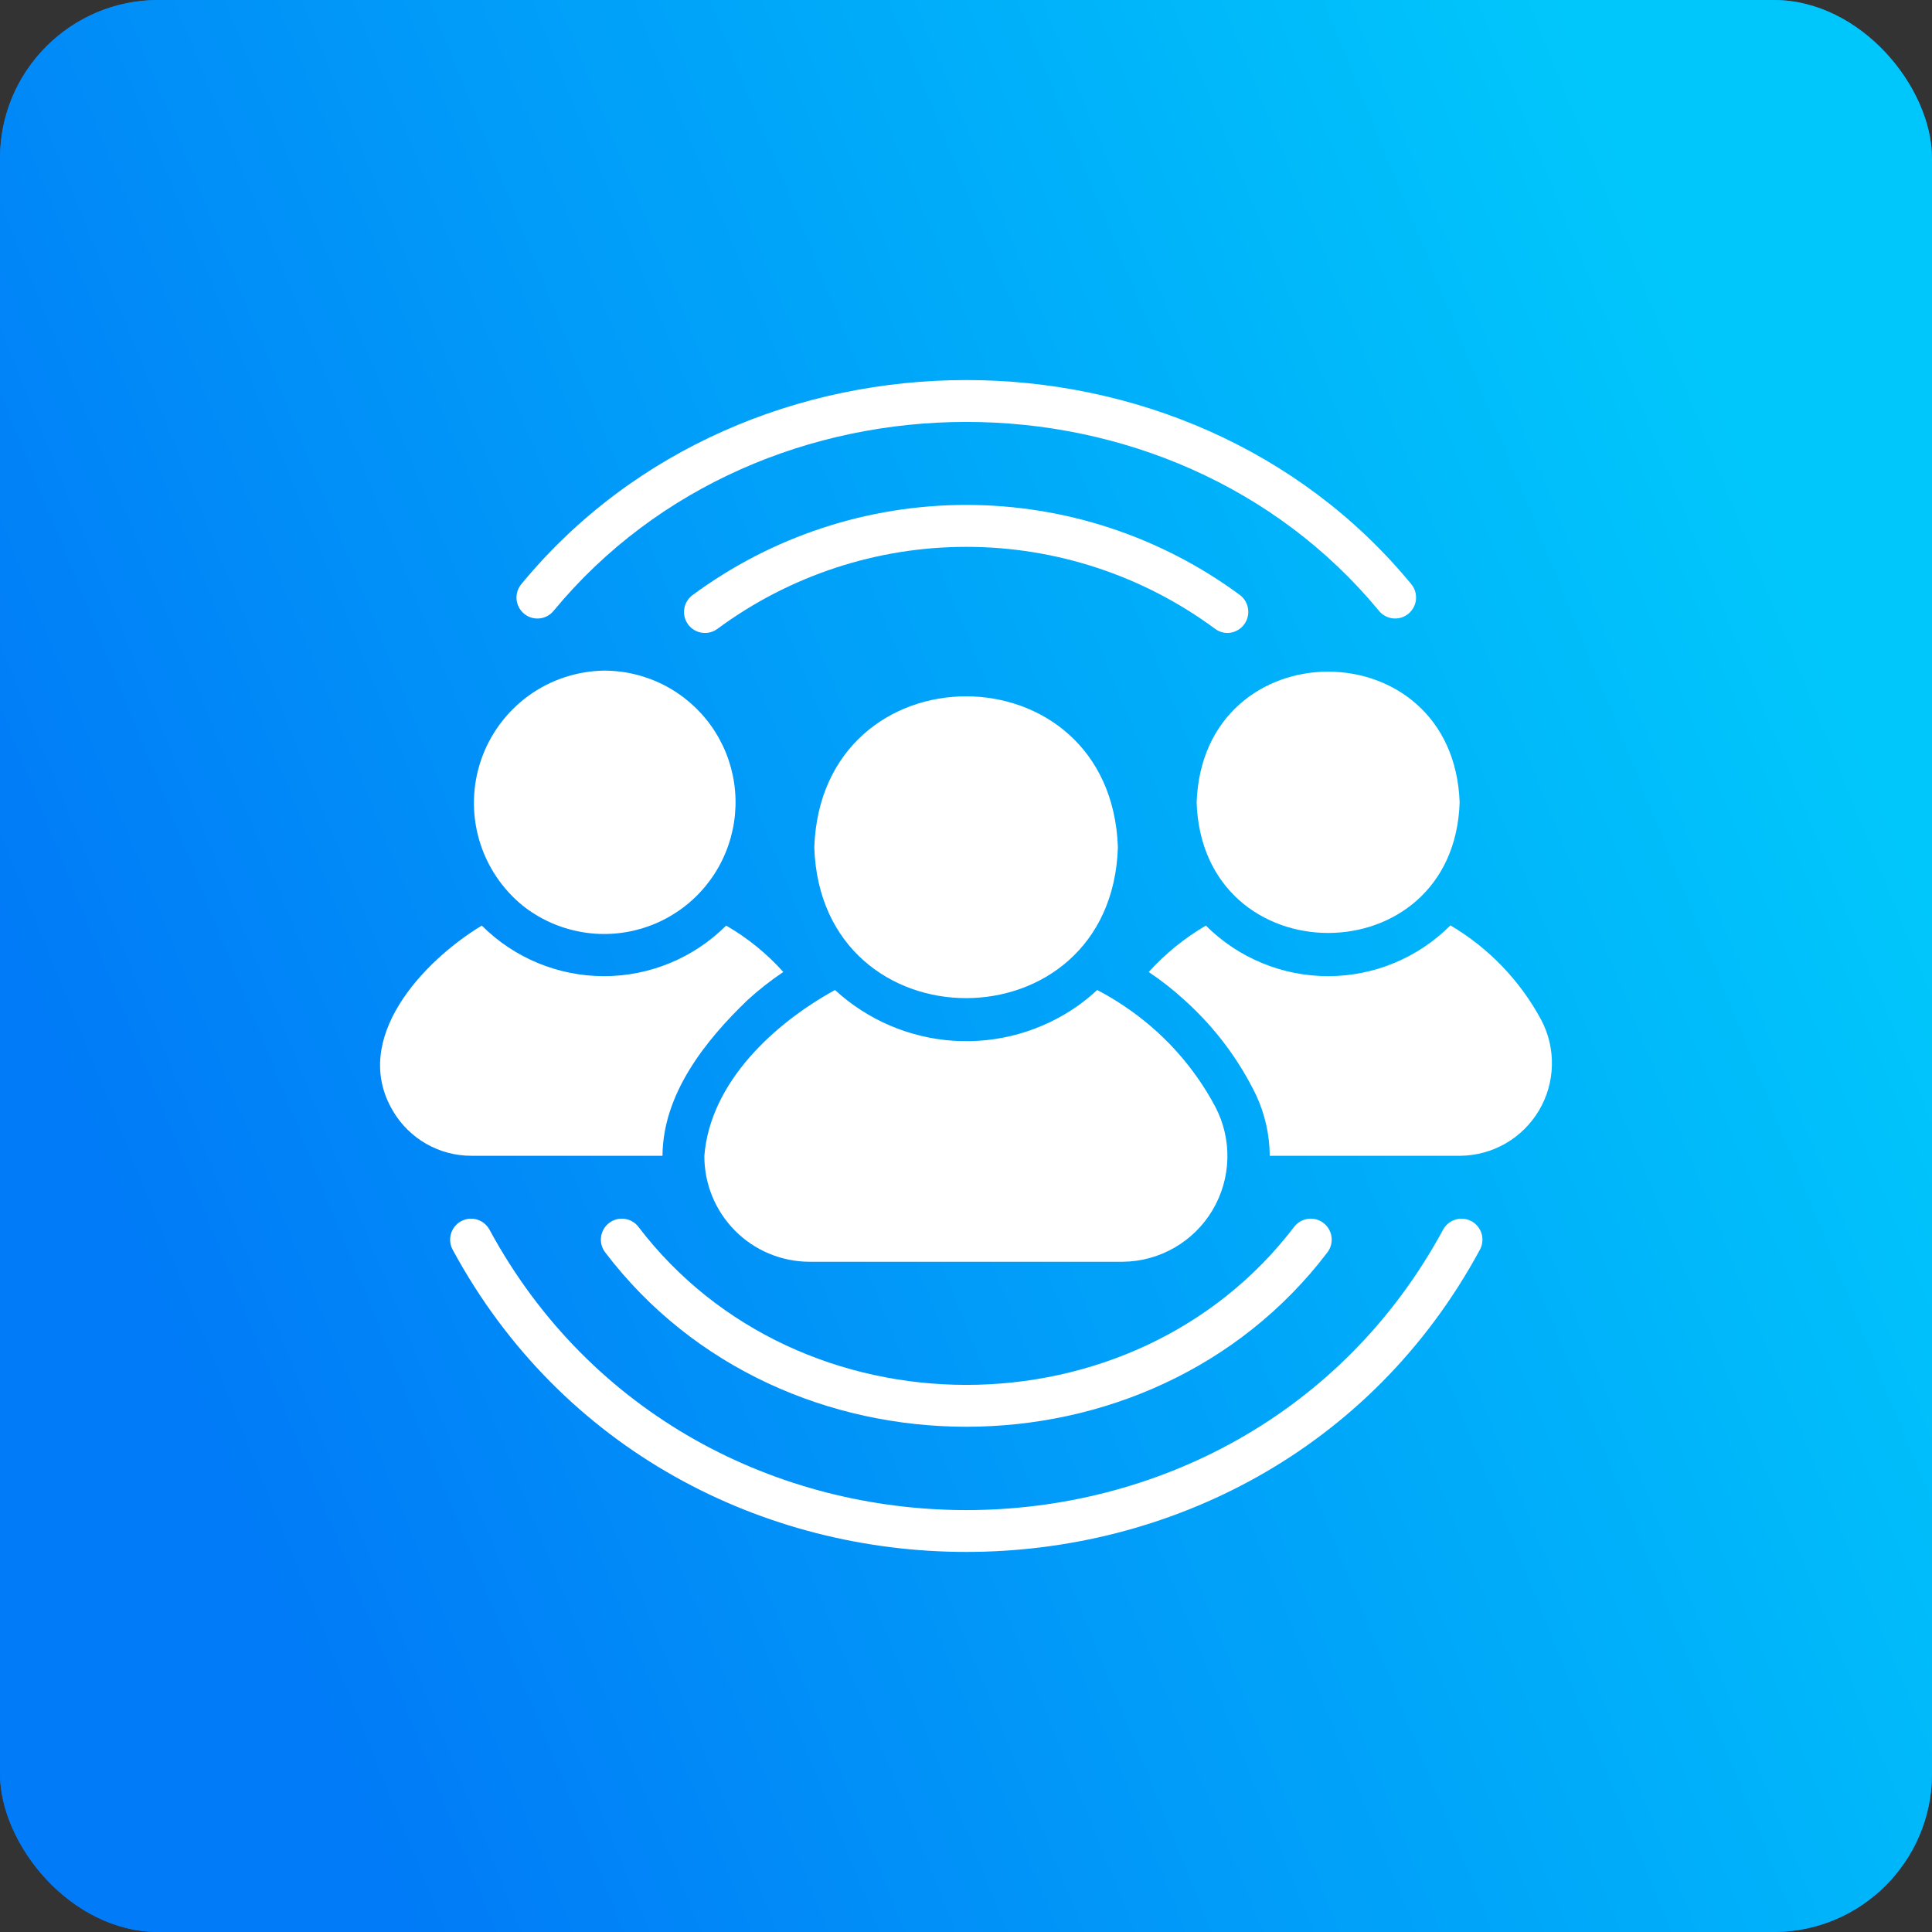
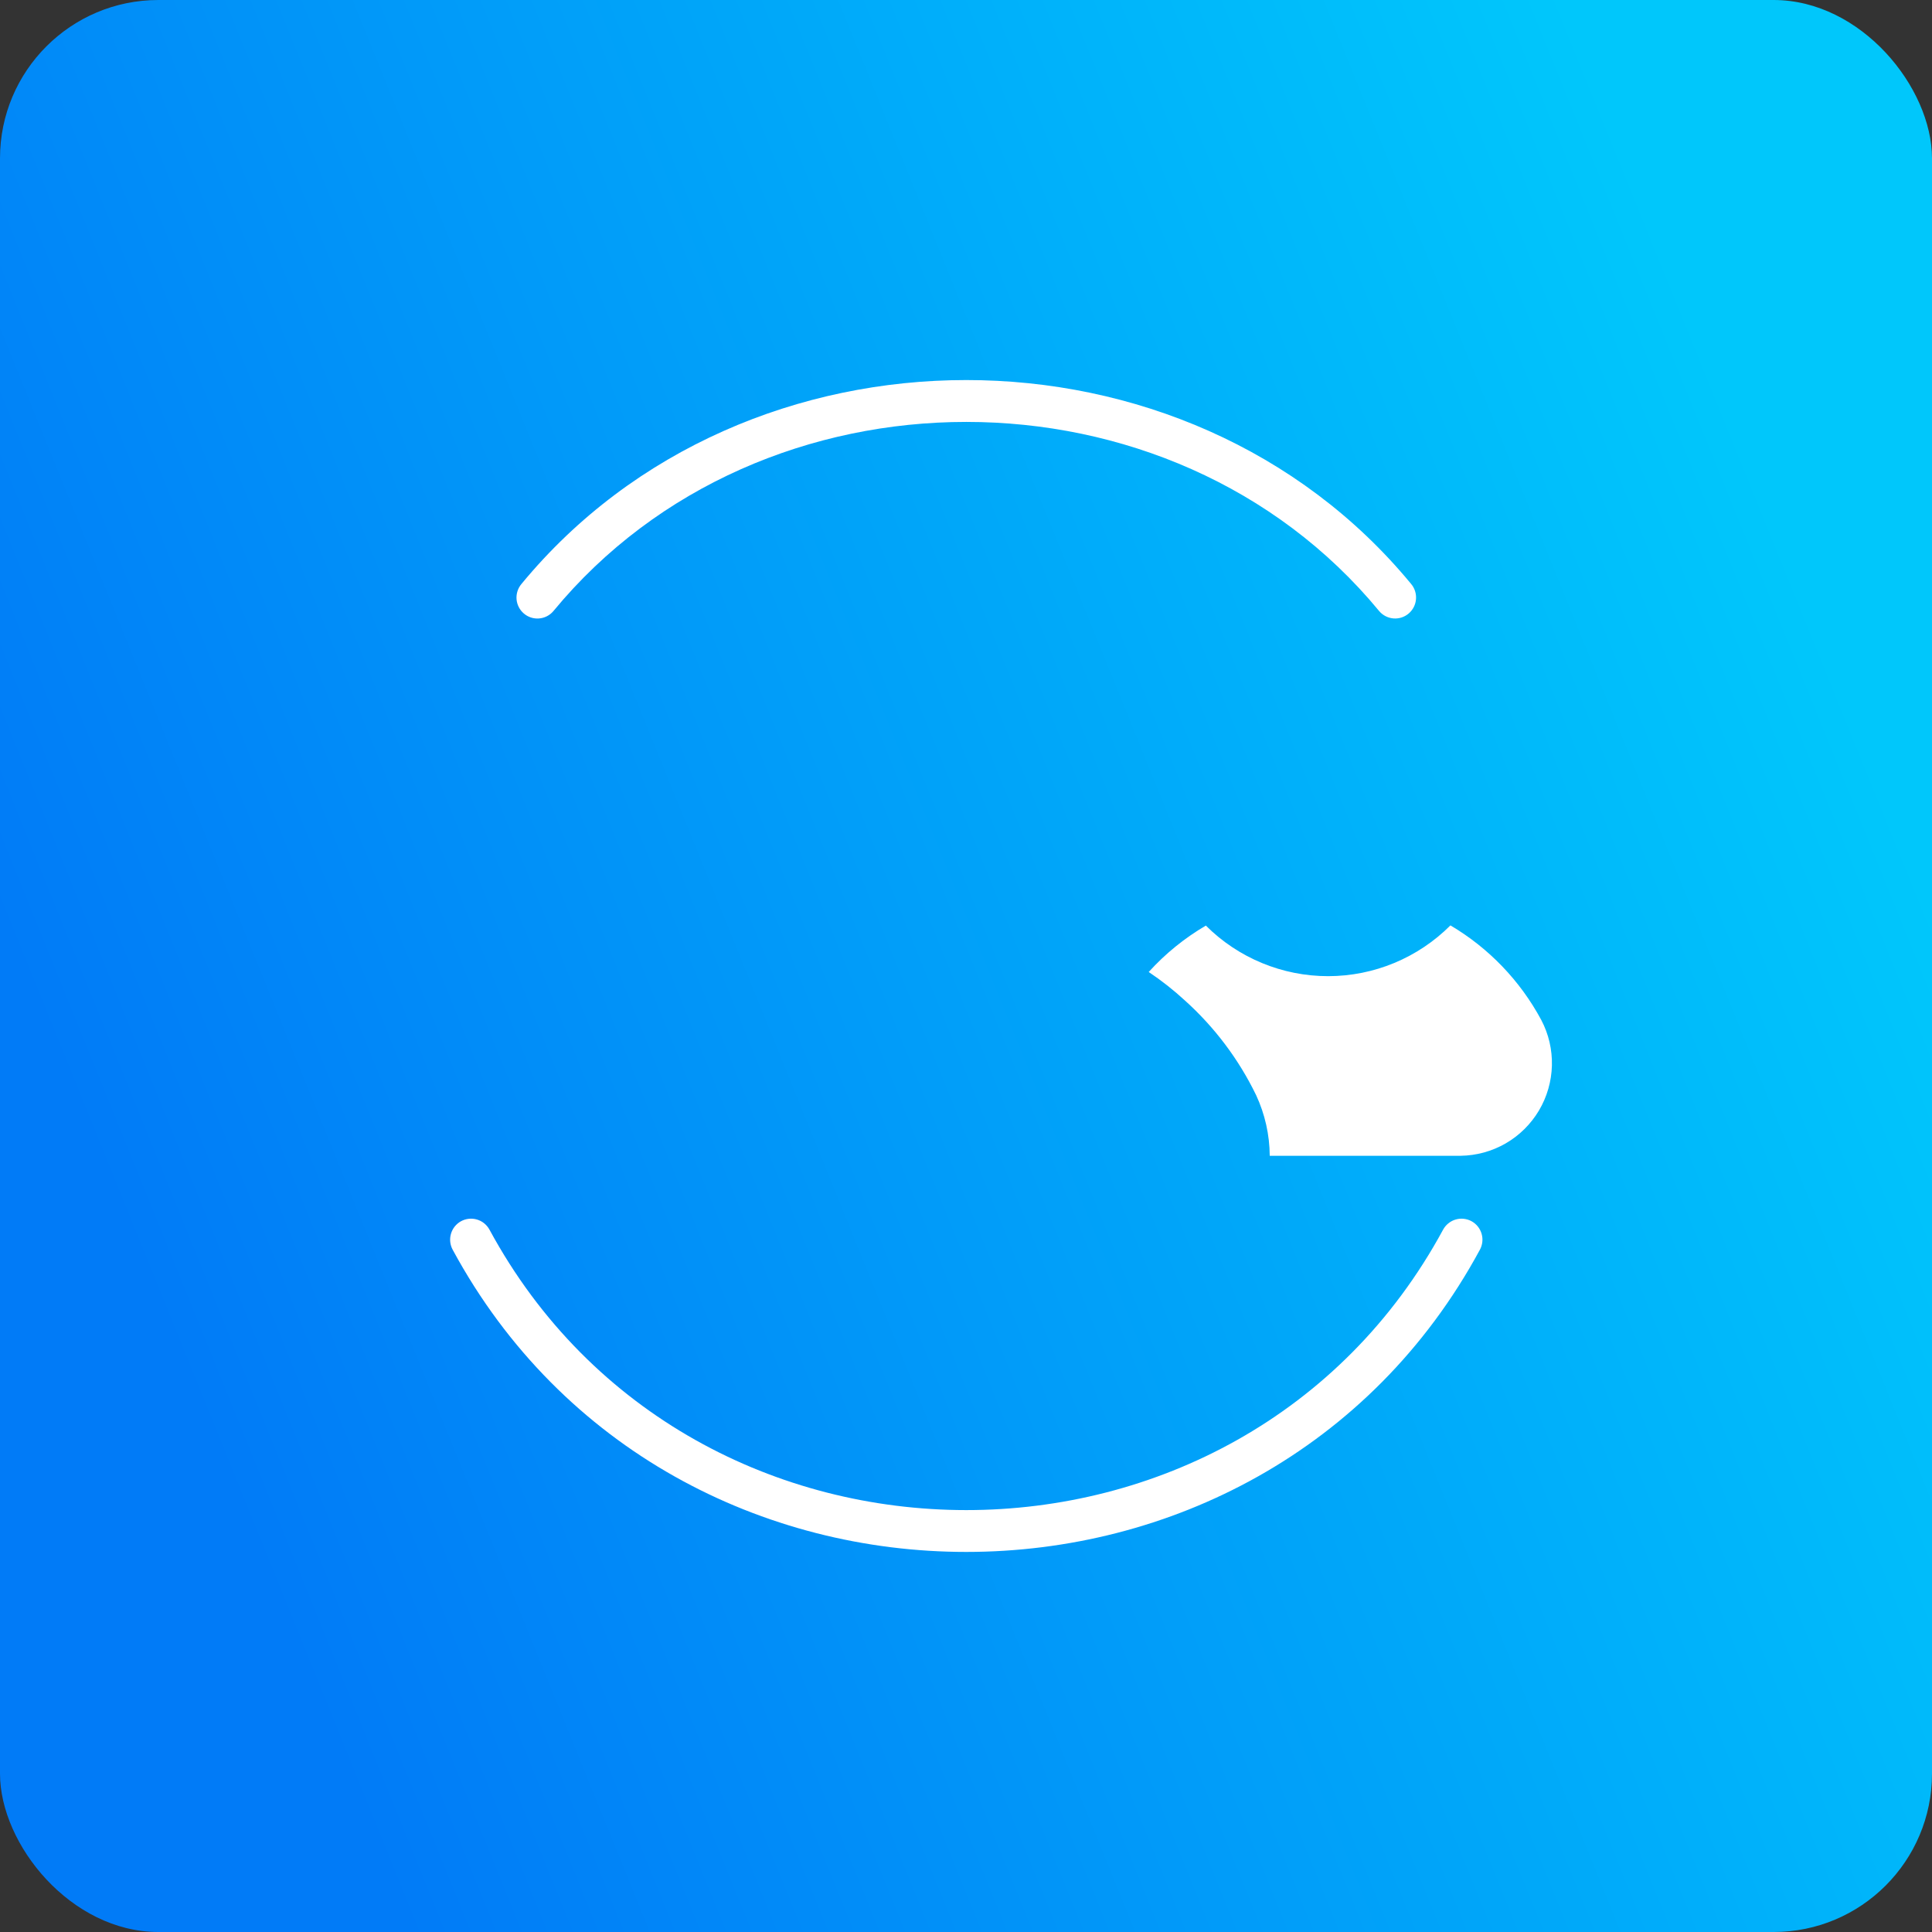
<svg xmlns="http://www.w3.org/2000/svg" width="61" height="61" viewBox="0 0 61 61" fill="none">
  <rect x="0" y="0" width="61" height="61" fill="#333333" stroke="none" />
-   <rect width="61" height="61" rx="5" fill="#0180F7" />
  <rect width="61" height="61" rx="5" fill="url(#paint0_linear_410_358)" />
-   <path d="M35.296 26.753C35.073 20.395 25.932 20.397 25.71 26.753C25.916 33.103 35.092 33.1 35.296 26.753ZM16.521 28.608C17.042 29.016 17.652 29.293 18.302 29.416C18.951 29.54 19.62 29.506 20.254 29.318C20.888 29.13 21.468 28.793 21.945 28.335C22.422 27.877 22.784 27.311 22.998 26.684C23.213 26.058 23.276 25.389 23.181 24.734C23.086 24.078 22.836 23.455 22.452 22.916C22.068 22.377 21.561 21.938 20.973 21.635C20.385 21.332 19.733 21.174 19.072 21.174C18.215 21.187 17.381 21.464 16.686 21.968C15.992 22.473 15.469 23.18 15.19 23.992C14.911 24.805 14.889 25.685 15.127 26.511C15.365 27.337 15.852 28.069 16.521 28.608Z" fill="white" />
-   <path d="M20.917 36.492C20.93 34.538 22.268 32.86 23.588 31.589C23.946 31.26 24.328 30.959 24.732 30.689C24.211 30.108 23.602 29.614 22.927 29.224C21.902 30.247 20.515 30.821 19.069 30.821C17.623 30.821 16.236 30.247 15.212 29.224C13.37 30.336 11.047 32.795 12.409 35.081C12.664 35.512 13.026 35.869 13.461 36.117C13.896 36.364 14.388 36.494 14.888 36.492L20.917 36.492ZM37.782 25.335C37.964 30.832 45.906 30.83 46.086 25.335C45.888 19.83 37.979 19.83 37.782 25.335ZM35.468 31.748C35.203 31.569 34.927 31.405 34.642 31.258C34.45 31.436 34.247 31.602 34.034 31.755C32.891 32.561 31.507 32.952 30.112 32.861C28.717 32.771 27.394 32.205 26.364 31.258C24.442 32.313 22.424 34.172 22.239 36.492C22.235 37.374 22.581 38.223 23.201 38.85C23.82 39.478 24.664 39.833 25.545 39.838H35.462C36.032 39.831 36.591 39.677 37.086 39.391C37.58 39.106 37.993 38.698 38.285 38.206C38.577 37.715 38.738 37.157 38.753 36.586C38.768 36.014 38.636 35.448 38.37 34.942C37.684 33.652 36.686 32.554 35.468 31.748Z" fill="white" />
  <path d="M48.664 32.206C47.998 30.966 47.006 29.932 45.795 29.218C44.771 30.243 43.383 30.82 41.936 30.821C40.488 30.822 39.099 30.248 38.073 29.224C37.401 29.618 36.792 30.111 36.269 30.689C36.672 30.959 37.055 31.26 37.412 31.589C38.347 32.43 39.111 33.445 39.66 34.577C39.939 35.177 40.086 35.83 40.09 36.492H46.118C46.618 36.485 47.107 36.351 47.54 36.101C47.973 35.851 48.334 35.493 48.59 35.063C48.845 34.633 48.986 34.145 48.999 33.644C49.012 33.144 48.897 32.648 48.664 32.206ZM46.465 38.56C46.389 38.518 46.305 38.492 46.219 38.482C46.133 38.472 46.045 38.48 45.962 38.504C45.878 38.528 45.801 38.568 45.733 38.623C45.665 38.677 45.608 38.744 45.566 38.82C39.174 50.634 21.841 50.63 15.452 38.82C15.41 38.744 15.353 38.677 15.286 38.623C15.218 38.568 15.14 38.528 15.056 38.504C14.973 38.48 14.886 38.472 14.799 38.482C14.713 38.492 14.63 38.518 14.553 38.56C14.477 38.602 14.411 38.659 14.356 38.727C14.302 38.795 14.262 38.873 14.238 38.957C14.189 39.126 14.21 39.307 14.294 39.461C21.177 52.181 39.844 52.178 46.724 39.461C46.766 39.385 46.792 39.301 46.802 39.214C46.812 39.128 46.804 39.04 46.78 38.957C46.756 38.873 46.716 38.795 46.662 38.727C46.608 38.659 46.541 38.602 46.465 38.56ZM17.471 19.296C24.039 11.33 36.98 11.33 43.547 19.296C43.661 19.43 43.823 19.512 43.998 19.526C44.173 19.54 44.346 19.483 44.479 19.369C44.612 19.255 44.695 19.092 44.708 18.917C44.722 18.742 44.666 18.569 44.552 18.435C37.478 9.854 23.539 9.855 16.466 18.436C16.352 18.57 16.296 18.744 16.309 18.919C16.323 19.094 16.406 19.256 16.539 19.37C16.673 19.485 16.846 19.541 17.02 19.527C17.195 19.513 17.358 19.43 17.471 19.296Z" fill="white" />
-   <path d="M38.76 19.985C38.897 19.983 39.031 19.937 39.142 19.855C39.252 19.773 39.335 19.659 39.379 19.528C39.422 19.397 39.424 19.256 39.383 19.124C39.343 18.992 39.263 18.875 39.154 18.791C36.65 16.94 33.62 15.942 30.509 15.942C27.398 15.942 24.368 16.94 21.864 18.791C21.723 18.896 21.63 19.052 21.604 19.226C21.578 19.4 21.623 19.577 21.727 19.718C21.832 19.859 21.988 19.952 22.161 19.978C22.335 20.004 22.511 19.959 22.652 19.855C24.928 18.173 27.681 17.266 30.509 17.266C33.337 17.266 36.09 18.173 38.366 19.855C38.48 19.94 38.618 19.985 38.76 19.985ZM20.152 38.729C20.043 38.591 19.884 38.502 19.71 38.482C19.535 38.461 19.36 38.511 19.223 38.62C19.085 38.73 18.997 38.889 18.976 39.063C18.956 39.238 19.006 39.414 19.115 39.551C24.693 46.88 36.326 46.88 41.904 39.551C42.012 39.414 42.062 39.238 42.042 39.063C42.022 38.889 41.933 38.73 41.795 38.62C41.658 38.511 41.483 38.461 41.309 38.482C41.134 38.502 40.975 38.591 40.866 38.729C35.795 45.392 25.222 45.391 20.152 38.729Z" fill="white" />
  <defs>
    <linearGradient id="paint0_linear_410_358" x1="54.583" y1="12.667" x2="1.917" y2="34" gradientUnits="userSpaceOnUse">
      <stop stop-color="#00C7FB" />
      <stop offset="1" stop-color="#017BF7" />
    </linearGradient>
  </defs>
</svg>